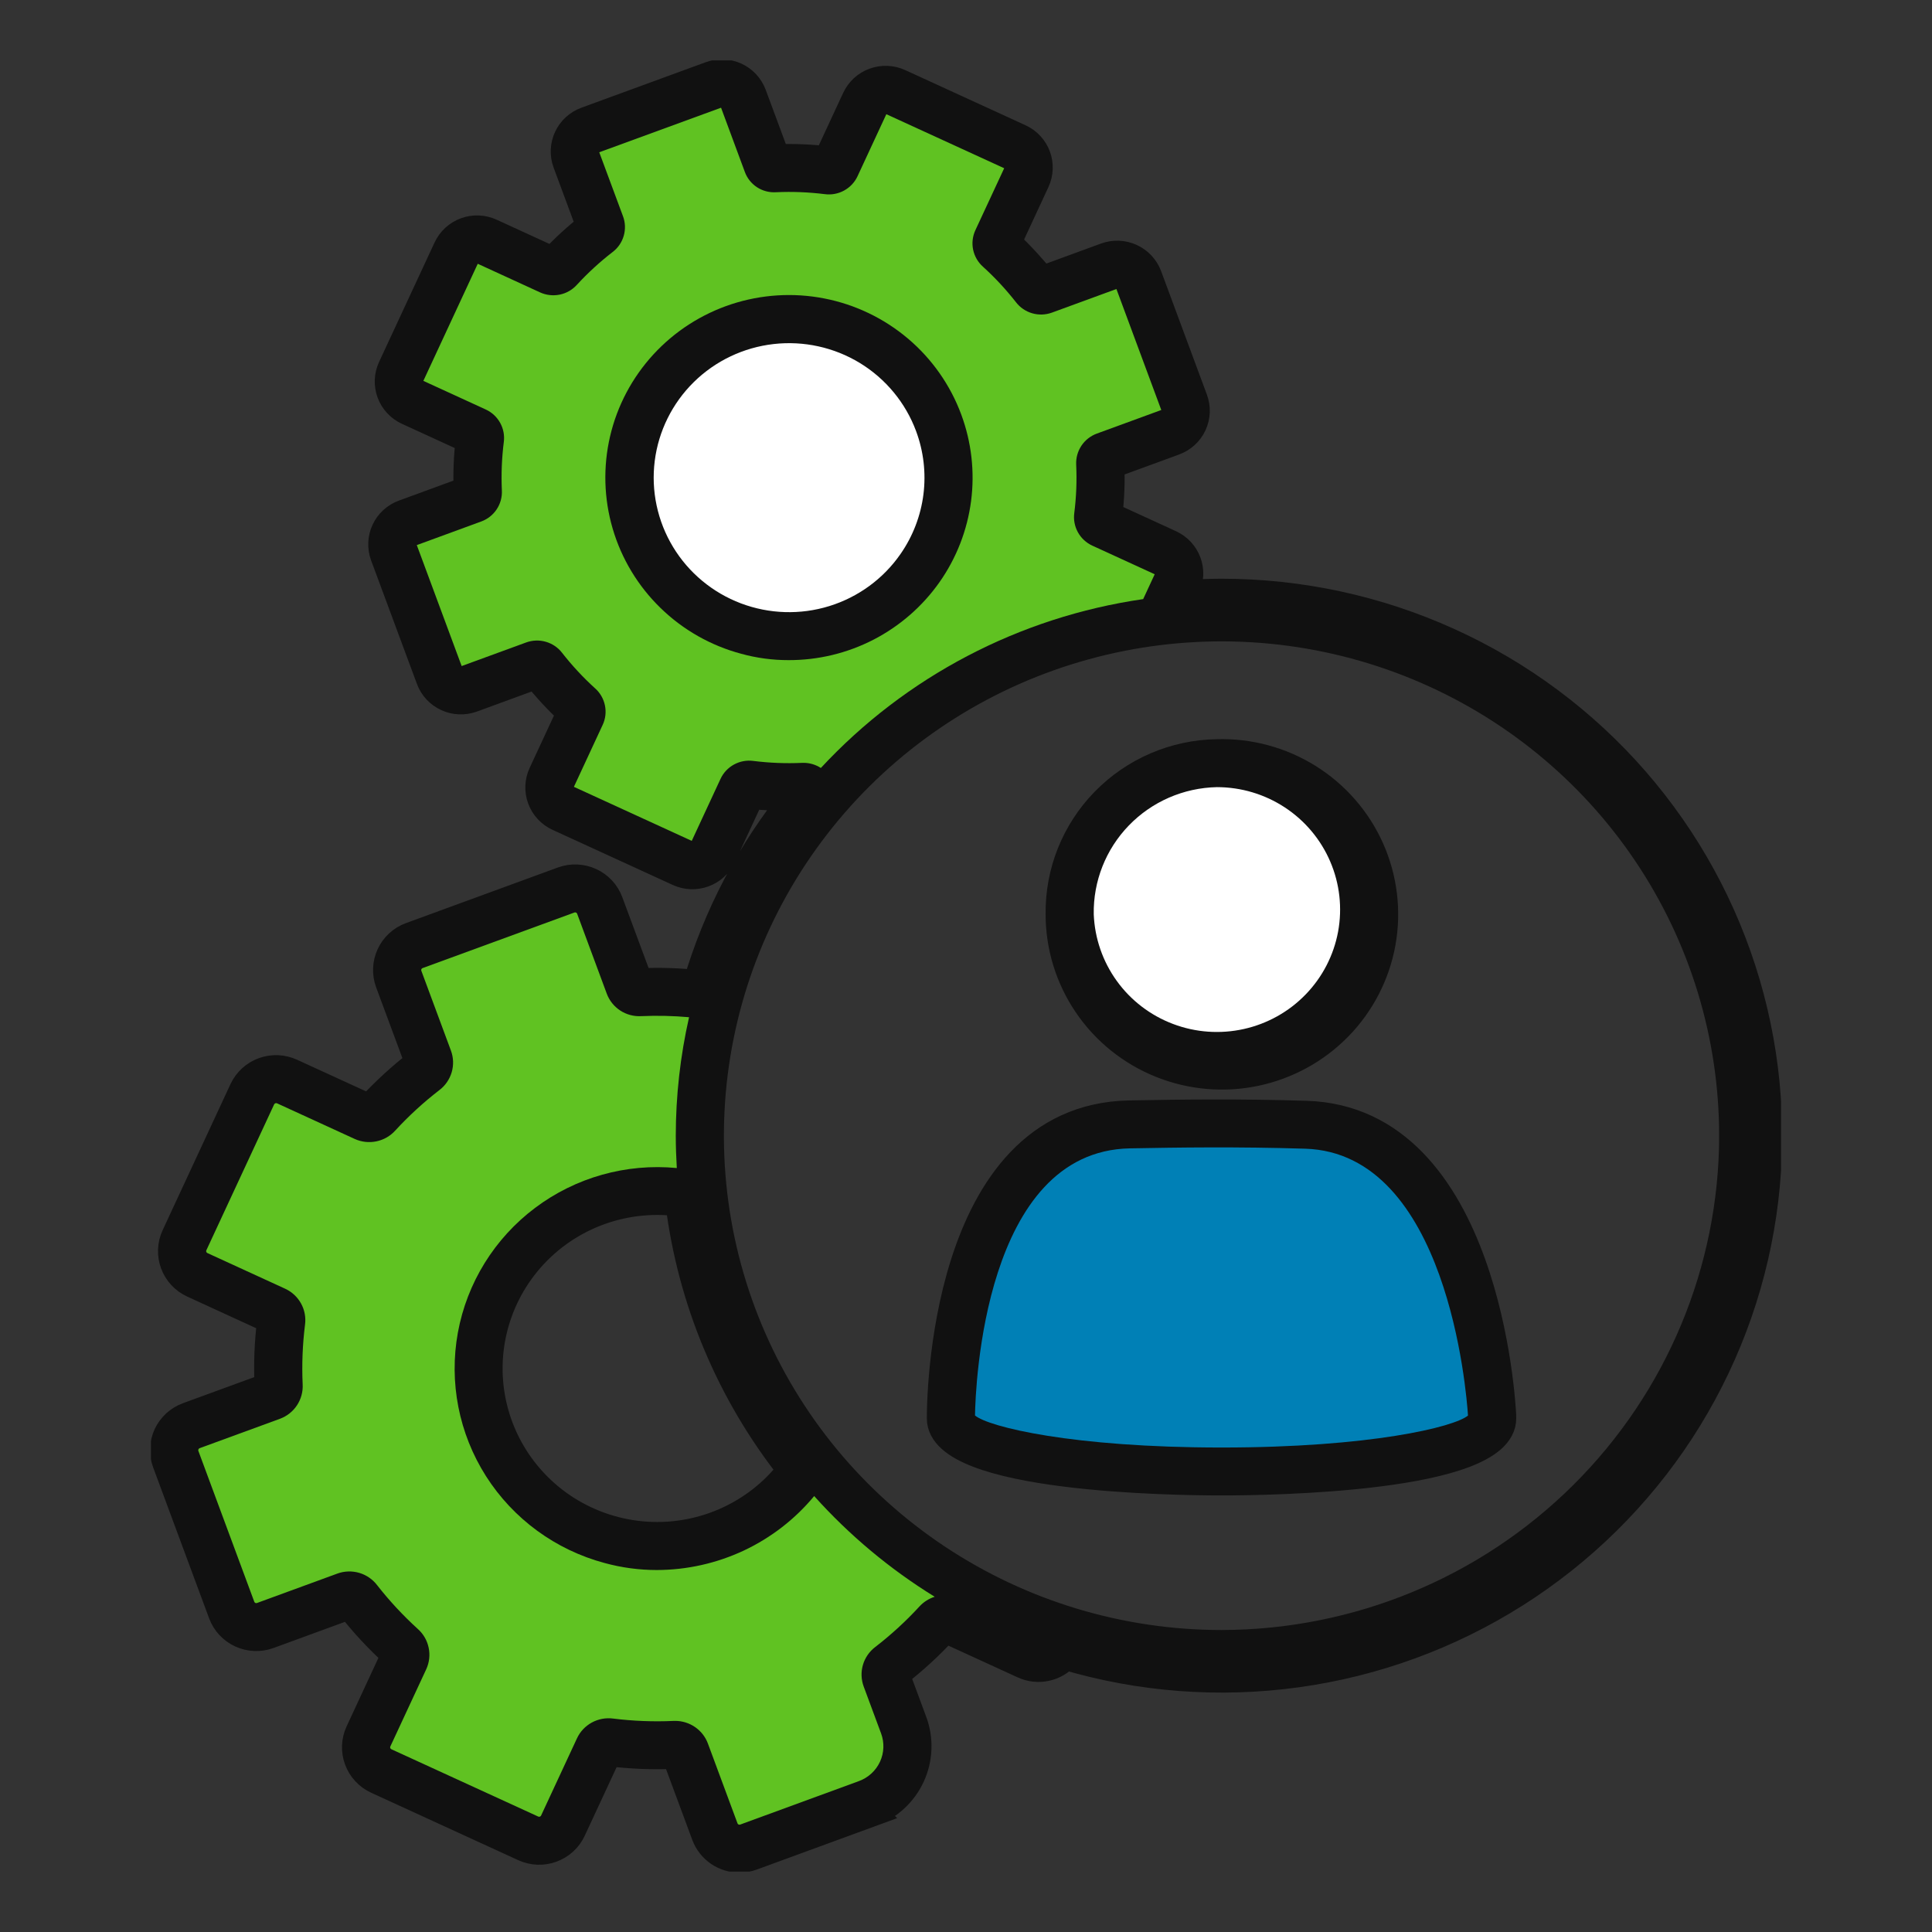
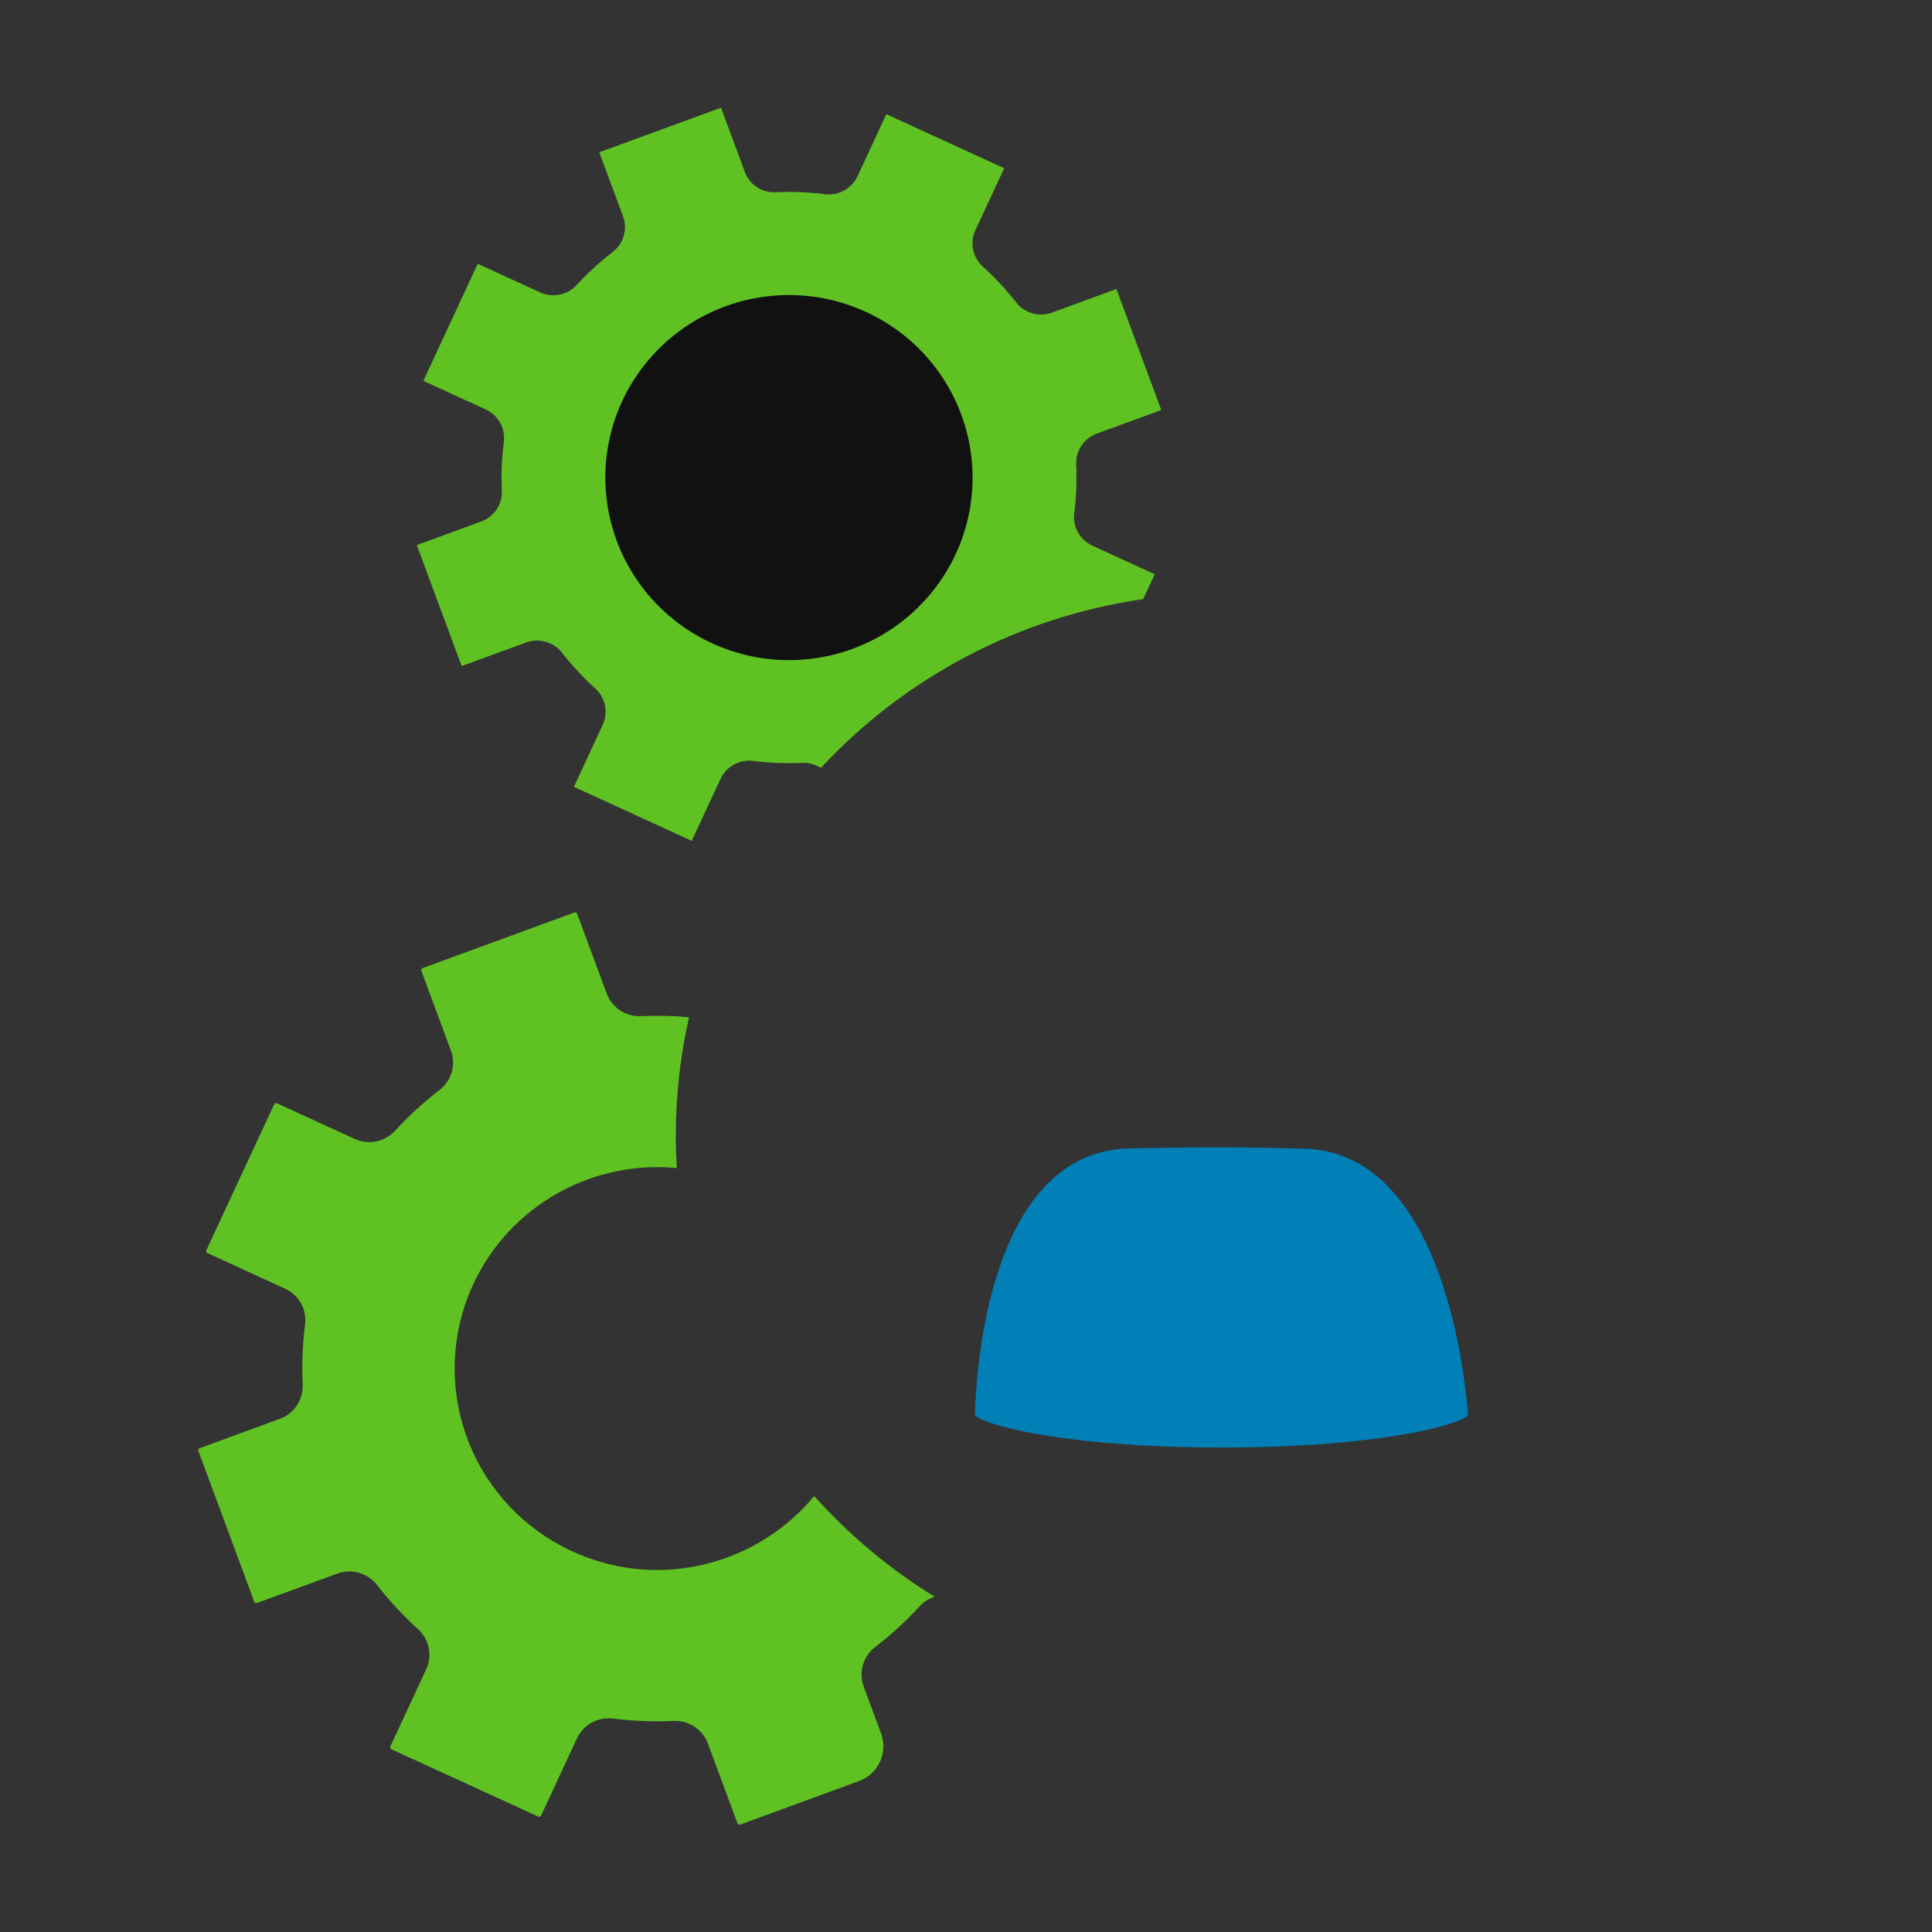
<svg xmlns="http://www.w3.org/2000/svg" width="64" height="64" viewBox="0 0 64 64" fill="none">
  <rect x="0" y="0" width="64" height="64" fill="#333333" stroke="none" />
  <g clip-path="url(#clip0)">
-     <path d="M28.837 60.034L27.903 60.376L24.901 61.475C24.771 61.523 24.634 61.547 24.496 61.547C24.255 61.547 24.02 61.474 23.822 61.337C23.625 61.2 23.474 61.007 23.39 60.782L22.409 58.136C22.405 58.126 22.397 58.117 22.387 58.112C22.377 58.107 22.366 58.105 22.355 58.108C21.627 58.141 20.898 58.112 20.176 58.022C20.165 58.02 20.154 58.021 20.144 58.025C20.134 58.029 20.125 58.037 20.119 58.046L18.929 60.606C18.865 60.746 18.773 60.871 18.66 60.975C18.546 61.079 18.413 61.16 18.268 61.213C18.123 61.266 17.969 61.291 17.815 61.285C17.66 61.278 17.509 61.242 17.369 61.178L12.498 58.944C12.215 58.814 11.996 58.578 11.888 58.287C11.78 57.996 11.793 57.675 11.923 57.394L13.112 54.833C13.116 54.823 13.116 54.811 13.112 54.801C13.109 54.79 13.102 54.781 13.094 54.774C12.556 54.287 12.062 53.754 11.615 53.183C11.609 53.174 11.6 53.167 11.59 53.163C11.58 53.158 11.568 53.157 11.558 53.16L8.894 54.135C8.601 54.242 8.278 54.229 7.995 54.099C7.712 53.969 7.492 53.733 7.384 53.442L5.53 48.441C5.476 48.297 5.452 48.144 5.458 47.991C5.464 47.837 5.501 47.687 5.565 47.547C5.63 47.408 5.722 47.283 5.835 47.178C5.949 47.074 6.082 46.993 6.227 46.94L8.89 45.966C8.9 45.961 8.908 45.953 8.913 45.943C8.918 45.933 8.92 45.922 8.918 45.911C8.885 45.188 8.914 44.464 9.004 43.747C9.007 43.736 9.006 43.724 9.001 43.714C8.997 43.704 8.99 43.696 8.98 43.69L6.404 42.508C6.121 42.378 5.901 42.142 5.793 41.851C5.685 41.56 5.698 41.239 5.828 40.958L8.076 36.118C8.141 35.979 8.233 35.854 8.346 35.749C8.46 35.645 8.593 35.564 8.738 35.511C8.883 35.458 9.037 35.434 9.191 35.44C9.345 35.447 9.497 35.483 9.637 35.547L12.214 36.728C12.225 36.732 12.236 36.732 12.246 36.729C12.257 36.725 12.266 36.719 12.273 36.71C12.764 36.176 13.299 35.684 13.874 35.24C13.884 35.234 13.891 35.226 13.895 35.216C13.899 35.206 13.9 35.194 13.898 35.184L12.916 32.537C12.809 32.246 12.822 31.925 12.953 31.643C13.083 31.362 13.321 31.144 13.613 31.037L18.647 29.194C18.94 29.087 19.263 29.1 19.546 29.23C19.829 29.359 20.049 29.595 20.157 29.886L21.03 32.238L21.139 32.533C21.144 32.543 21.152 32.55 21.161 32.556C21.171 32.561 21.182 32.562 21.193 32.561C21.831 32.532 22.469 32.552 23.104 32.618C23.77 30.342 24.885 28.219 26.383 26.373C25.873 26.387 25.362 26.364 24.855 26.305L23.902 28.358C23.783 28.611 23.568 28.809 23.304 28.905C23.04 29.002 22.747 28.991 22.491 28.874L21.765 28.541L18.506 27.047C18.25 26.929 18.051 26.715 17.954 26.452C17.857 26.189 17.868 25.899 17.986 25.644L18.939 23.592C18.515 23.205 18.123 22.783 17.768 22.332L15.633 23.114C15.368 23.21 15.076 23.199 14.82 23.081C14.564 22.964 14.365 22.751 14.268 22.488L12.75 18.396C12.653 18.133 12.665 17.842 12.783 17.588C12.901 17.334 13.116 17.137 13.38 17.04L15.515 16.258C15.491 15.686 15.514 15.113 15.584 14.545L13.518 13.598C13.262 13.48 13.063 13.267 12.966 13.004C12.868 12.741 12.88 12.45 12.998 12.196L14.838 8.236C14.956 7.982 15.171 7.785 15.435 7.688C15.7 7.591 15.992 7.602 16.248 7.72L18.314 8.667C18.704 8.246 19.128 7.857 19.582 7.504L18.795 5.382C18.698 5.119 18.71 4.829 18.828 4.575C18.946 4.32 19.16 4.123 19.425 4.026L23.544 2.518C23.808 2.421 24.101 2.433 24.357 2.55C24.613 2.667 24.811 2.881 24.909 3.144L25.696 5.265C26.271 5.242 26.848 5.265 27.42 5.333L28.373 3.281C28.491 3.026 28.706 2.829 28.971 2.732C29.235 2.636 29.528 2.647 29.784 2.764L33.77 4.592C34.026 4.709 34.224 4.923 34.322 5.186C34.419 5.449 34.407 5.739 34.289 5.993L33.336 8.046C33.576 8.265 33.803 8.499 34.022 8.739C34.189 8.924 34.353 9.111 34.506 9.306L36.641 8.524C36.906 8.428 37.198 8.439 37.454 8.557C37.71 8.674 37.909 8.887 38.007 9.15L39.524 13.242C39.572 13.372 39.594 13.511 39.589 13.649C39.583 13.788 39.55 13.924 39.492 14.05C39.433 14.176 39.35 14.289 39.247 14.383C39.145 14.477 39.025 14.55 38.894 14.598L36.759 15.38C36.783 15.952 36.76 16.525 36.691 17.093L38.756 18.04C38.883 18.099 38.997 18.181 39.092 18.283C39.186 18.385 39.26 18.504 39.308 18.634C39.356 18.764 39.379 18.903 39.373 19.041C39.367 19.18 39.334 19.316 39.276 19.442L39.151 19.71C39.585 19.679 40.022 19.657 40.464 19.657C43.059 19.657 45.625 20.211 47.986 21.284C50.347 22.356 52.448 23.921 54.146 25.872C55.844 27.823 57.099 30.114 57.826 32.591C58.553 35.067 58.735 37.669 58.359 40.221C57.983 42.773 57.058 45.215 55.648 47.38C54.237 49.546 52.374 51.384 50.184 52.77C47.995 54.156 45.531 55.057 42.959 55.412C40.388 55.767 37.77 55.568 35.283 54.828C35.118 55.019 34.894 55.151 34.646 55.204C34.398 55.257 34.14 55.228 33.91 55.121L31.333 53.94C31.323 53.936 31.311 53.936 31.301 53.94C31.29 53.943 31.281 53.95 31.274 53.958C30.784 54.492 30.248 54.984 29.673 55.428C29.663 55.434 29.656 55.442 29.652 55.452C29.648 55.462 29.647 55.474 29.649 55.484L30.226 57.04C30.333 57.327 30.381 57.632 30.369 57.938C30.357 58.244 30.284 58.545 30.155 58.823C30.026 59.101 29.843 59.351 29.617 59.558C29.39 59.766 29.125 59.928 28.836 60.033L28.837 60.034ZM57.435 37.621C57.435 34.286 56.44 31.026 54.575 28.253C52.711 25.481 50.06 23.319 46.959 22.043C43.858 20.767 40.446 20.433 37.154 21.084C33.861 21.734 30.838 23.34 28.464 25.698C26.091 28.056 24.474 31.061 23.82 34.332C23.165 37.603 23.501 40.993 24.785 44.074C26.07 47.155 28.245 49.788 31.036 51.641C33.827 53.494 37.108 54.483 40.465 54.483C44.964 54.478 49.278 52.7 52.459 49.539C55.641 46.378 57.431 42.092 57.436 37.621H57.435ZM22.524 39.811C22.279 39.777 22.032 39.761 21.785 39.76C20.829 39.758 19.889 39.998 19.053 40.458C18.217 40.918 17.514 41.583 17.009 42.389C16.504 43.196 16.215 44.116 16.169 45.065C16.123 46.013 16.322 46.957 16.747 47.808C17.171 48.658 17.808 49.387 18.595 49.925C19.383 50.462 20.296 50.791 21.247 50.88C22.198 50.969 23.157 50.814 24.031 50.432C24.906 50.049 25.668 49.451 26.244 48.693C24.21 46.126 22.924 43.054 22.524 39.811ZM40.311 24.973C41.376 24.94 42.427 25.224 43.329 25.788C44.231 26.352 44.943 27.171 45.374 28.14C45.804 29.108 45.934 30.183 45.747 31.225C45.559 32.268 45.062 33.231 44.321 33.991C43.579 34.751 42.625 35.274 41.583 35.493C40.54 35.712 39.455 35.616 38.467 35.218C37.479 34.821 36.633 34.139 36.038 33.261C35.442 32.383 35.124 31.348 35.124 30.289C35.104 28.901 35.639 27.562 36.611 26.566C37.584 25.569 38.914 24.996 40.311 24.973H40.311ZM49.74 46.953L49.741 46.984C49.741 48.953 42.014 49.052 40.465 49.052C38.916 49.052 31.189 48.953 31.189 46.984C31.187 46.581 31.208 37.06 37.407 36.94C39.165 36.906 41.093 36.884 43.271 36.952C49.217 37.135 49.722 46.501 49.74 46.9C49.741 46.918 49.741 46.935 49.74 46.953H49.74Z" fill="#111111" stroke="#111111" stroke-width="0.973" stroke-miterlimit="10" />
    <path d="M26.617 25.27C26.822 25.27 27.021 25.329 27.192 25.44C30 22.414 33.77 20.439 37.869 19.846L38.251 19.023L36.184 18.075C35.982 17.982 35.814 17.826 35.707 17.632C35.6 17.438 35.557 17.214 35.587 16.994C35.654 16.464 35.675 15.928 35.65 15.394C35.639 15.172 35.699 14.953 35.821 14.768C35.944 14.582 36.123 14.441 36.332 14.364L38.469 13.582L36.983 9.574L34.846 10.356C34.636 10.432 34.408 10.44 34.194 10.378C33.979 10.316 33.791 10.188 33.655 10.011C33.325 9.589 32.959 9.195 32.561 8.834C32.395 8.686 32.282 8.489 32.236 8.272C32.191 8.055 32.217 7.829 32.31 7.627L33.265 5.573L29.361 3.783L28.407 5.838C28.314 6.039 28.157 6.205 27.962 6.312C27.766 6.419 27.541 6.461 27.32 6.431C26.785 6.365 26.247 6.343 25.709 6.368C25.485 6.382 25.263 6.324 25.076 6.202C24.889 6.079 24.747 5.9 24.672 5.69L23.886 3.568L19.851 5.044L20.639 7.167C20.716 7.375 20.723 7.602 20.661 7.815C20.599 8.028 20.47 8.216 20.292 8.35C19.867 8.679 19.471 9.042 19.108 9.437C18.958 9.602 18.76 9.715 18.541 9.76C18.323 9.804 18.096 9.779 17.893 9.687L15.826 8.738L14.024 12.617L16.091 13.565C16.294 13.658 16.461 13.813 16.568 14.007C16.676 14.201 16.718 14.424 16.689 14.644C16.622 15.175 16.601 15.71 16.625 16.244C16.637 16.466 16.577 16.685 16.454 16.871C16.332 17.056 16.153 17.197 15.944 17.274L13.807 18.057L15.293 22.064L17.43 21.282C17.639 21.206 17.868 21.198 18.082 21.26C18.297 21.322 18.485 21.45 18.621 21.627C18.951 22.049 19.317 22.443 19.715 22.804C19.881 22.952 19.994 23.149 20.039 23.366C20.084 23.583 20.059 23.809 19.965 24.011L19.011 26.065L22.915 27.855L23.869 25.8C23.962 25.599 24.118 25.433 24.314 25.326C24.51 25.219 24.735 25.177 24.956 25.207C25.49 25.274 26.029 25.295 26.567 25.271C26.584 25.271 26.601 25.27 26.617 25.27Z" fill="#60C222" />
    <path d="M24.518 60.442L28.453 59.001C28.762 58.888 29.012 58.658 29.15 58.362C29.287 58.066 29.301 57.728 29.187 57.422L28.61 55.866C28.526 55.636 28.517 55.385 28.586 55.15C28.655 54.915 28.798 54.708 28.994 54.559C29.519 54.154 30.009 53.705 30.457 53.217C30.595 53.067 30.769 52.956 30.963 52.895C29.478 51.979 28.134 50.856 26.971 49.559C26.337 50.324 25.541 50.94 24.64 51.364C23.738 51.787 22.754 52.007 21.756 52.009C21.173 52.009 20.592 51.931 20.029 51.777C18.403 51.342 17.001 50.315 16.1 48.901C15.2 47.487 14.868 45.788 15.168 44.142C15.469 42.496 16.382 41.022 17.725 40.013C19.068 39.003 20.744 38.532 22.42 38.693C22.399 38.338 22.386 37.981 22.386 37.621C22.387 36.301 22.534 34.985 22.826 33.697C22.3 33.65 21.772 33.638 21.245 33.661C20.998 33.675 20.754 33.611 20.547 33.476C20.341 33.341 20.184 33.144 20.099 32.914L19.118 30.267C19.115 30.259 19.11 30.251 19.104 30.245C19.098 30.238 19.091 30.233 19.083 30.23C19.075 30.226 19.066 30.224 19.057 30.223C19.048 30.223 19.04 30.224 19.031 30.227L13.997 32.07C13.98 32.076 13.967 32.089 13.959 32.105C13.952 32.121 13.951 32.14 13.957 32.157L14.938 34.803C15.023 35.033 15.032 35.284 14.963 35.519C14.894 35.755 14.751 35.962 14.555 36.111C14.03 36.516 13.54 36.965 13.092 37.452C12.927 37.635 12.708 37.76 12.466 37.809C12.225 37.859 11.974 37.831 11.75 37.729L9.173 36.547C9.157 36.541 9.139 36.541 9.122 36.547C9.106 36.553 9.092 36.565 9.083 36.58L6.835 41.419C6.831 41.427 6.829 41.435 6.829 41.444C6.829 41.453 6.83 41.462 6.833 41.47C6.836 41.478 6.841 41.486 6.847 41.492C6.853 41.499 6.86 41.504 6.868 41.508L9.445 42.69C9.669 42.793 9.853 42.964 9.972 43.179C10.091 43.394 10.137 43.641 10.104 43.884C10.022 44.539 9.996 45.2 10.026 45.86C10.039 46.105 9.973 46.347 9.838 46.552C9.703 46.757 9.505 46.913 9.274 46.999L6.61 47.974C6.594 47.981 6.582 47.994 6.574 48.01C6.567 48.026 6.565 48.044 6.57 48.06L8.424 53.062C8.427 53.07 8.432 53.078 8.438 53.084C8.444 53.091 8.451 53.096 8.459 53.1C8.467 53.103 8.476 53.105 8.485 53.106C8.494 53.106 8.503 53.105 8.511 53.102L11.175 52.127C11.406 52.042 11.659 52.034 11.896 52.102C12.133 52.171 12.341 52.313 12.491 52.508C12.899 53.03 13.351 53.516 13.841 53.962C14.025 54.125 14.15 54.343 14.2 54.583C14.251 54.823 14.222 55.072 14.12 55.295L12.93 57.855C12.926 57.863 12.924 57.872 12.924 57.881C12.923 57.89 12.925 57.899 12.928 57.907C12.931 57.915 12.936 57.923 12.942 57.929C12.948 57.936 12.955 57.941 12.963 57.945L17.834 60.178C17.85 60.184 17.868 60.184 17.884 60.178C17.901 60.172 17.915 60.16 17.923 60.145L19.113 57.585C19.216 57.362 19.389 57.179 19.605 57.061C19.822 56.943 20.07 56.897 20.315 56.93C20.975 57.012 21.64 57.038 22.304 57.008C22.323 57.007 22.342 57.007 22.36 57.007C22.597 57.005 22.829 57.077 23.024 57.211C23.219 57.345 23.368 57.535 23.45 57.756L24.431 60.402C24.438 60.419 24.45 60.432 24.467 60.44C24.483 60.447 24.501 60.448 24.518 60.442Z" fill="#60C222" />
-     <path d="M36.232 30.289C36.264 31.084 36.53 31.852 36.997 32.498C37.464 33.144 38.112 33.639 38.861 33.921C39.609 34.204 40.424 34.261 41.205 34.087C41.986 33.913 42.699 33.514 43.253 32.941C43.808 32.368 44.181 31.645 44.326 30.863C44.47 30.08 44.38 29.273 44.066 28.541C43.753 27.81 43.23 27.186 42.562 26.747C41.894 26.308 41.111 26.075 40.311 26.075C39.208 26.098 38.159 26.554 37.395 27.344C36.63 28.134 36.212 29.194 36.232 30.289Z" fill="white" />
    <path d="M48.629 46.889C48.578 46.101 47.939 38.198 43.236 38.052C40.974 37.983 39.052 38.01 37.429 38.041C32.593 38.134 32.314 45.951 32.298 46.889C32.748 47.27 35.53 47.951 40.465 47.951C45.39 47.951 48.171 47.273 48.629 46.892L48.629 46.889Z" fill="#0080B6" />
    <path d="M31.386 13.899C31.698 14.74 31.801 15.645 31.686 16.534C31.57 17.424 31.24 18.272 30.723 19.007C30.205 19.742 29.517 20.342 28.716 20.756C27.915 21.169 27.025 21.384 26.122 21.381C25.636 21.382 25.151 21.317 24.683 21.188C23.755 20.941 22.907 20.46 22.221 19.792C21.534 19.125 21.032 18.293 20.763 17.377C20.494 16.461 20.467 15.491 20.684 14.562C20.901 13.632 21.356 12.774 22.004 12.069C22.652 11.365 23.471 10.838 24.383 10.539C25.296 10.241 26.27 10.18 27.212 10.364C28.155 10.548 29.034 10.97 29.765 11.589C30.496 12.208 31.054 13.004 31.386 13.899L31.386 13.899Z" fill="#111111" stroke="#111111" stroke-width="0.973" stroke-miterlimit="10" />
-     <path d="M30.346 14.28C29.998 13.344 29.343 12.55 28.488 12.027C27.632 11.505 26.624 11.283 25.626 11.397C24.628 11.511 23.698 11.954 22.984 12.656C22.27 13.359 21.814 14.279 21.689 15.269C21.564 16.259 21.778 17.263 22.295 18.118C22.813 18.974 23.604 19.632 24.543 19.987C25.482 20.342 26.514 20.374 27.473 20.077C28.432 19.78 29.263 19.172 29.832 18.35C30.241 17.762 30.5 17.086 30.59 16.377C30.679 15.669 30.595 14.949 30.346 14.28Z" fill="white" />
  </g>
  <defs>
    <clipPath id="clip0">
      <rect width="54" height="60" fill="white" transform="translate(5 2)" />
    </clipPath>
  </defs>
</svg>